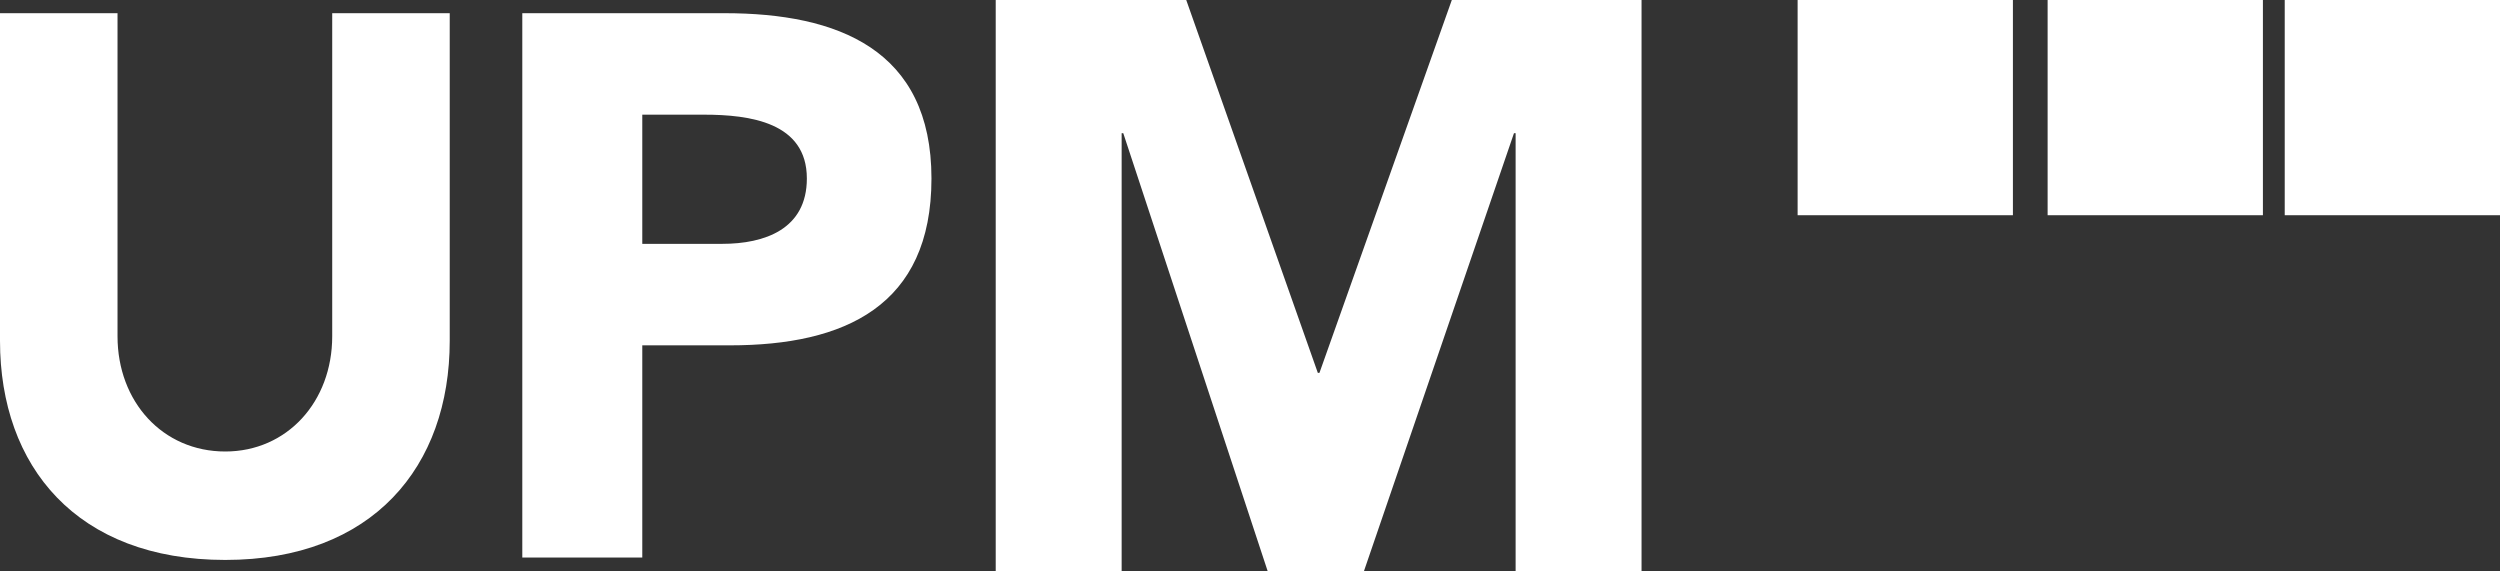
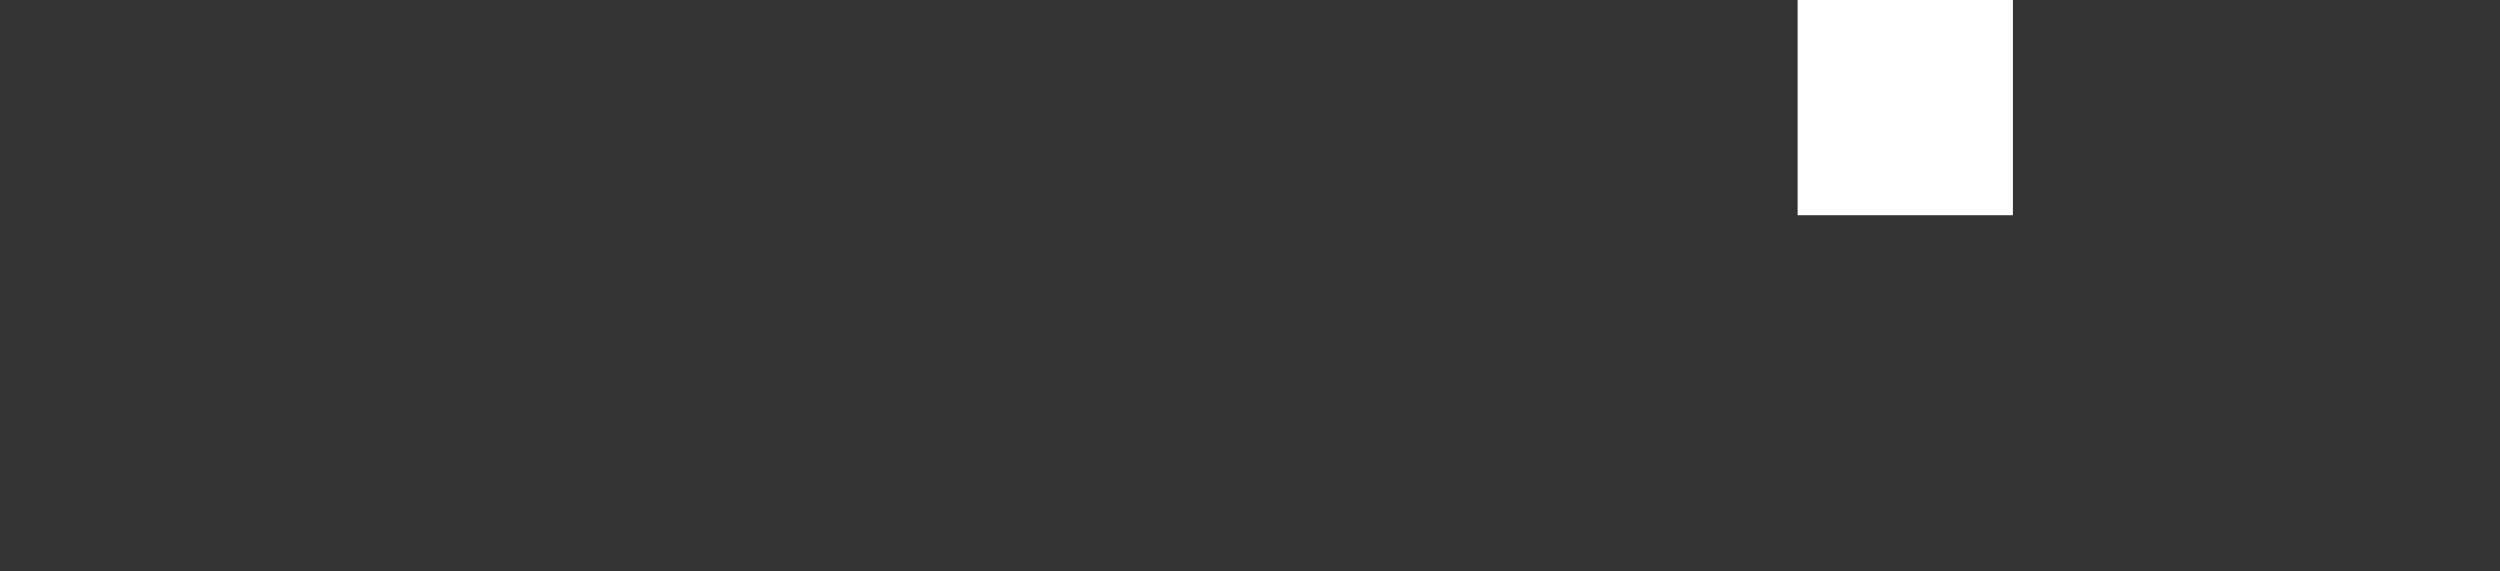
<svg xmlns="http://www.w3.org/2000/svg" width="210" height="48" viewBox="0 0 210 48" fill="none">
  <rect x="0" y="0" width="210" height="48" fill="#333333" stroke="none" />
-   <path d="M37.777 28.628C37.777 39.191 31.322 47.035 18.921 47.035C6.455 47.035 0 39.191 0 28.628V1.108H9.872V28.247C9.872 33.751 13.668 37.926 18.921 37.926C24.109 37.926 27.906 33.751 27.906 28.247V1.108H37.777V28.628Z" fill="white" />
-   <path d="M43.873 1.108H60.864C70.362 1.108 78.243 4.143 78.243 14.993C78.243 25.715 70.942 29.009 61.316 29.009H53.952V46.834H43.873V1.108ZM53.952 20.483H60.67C64.224 20.483 67.776 19.257 67.776 14.993C67.776 10.277 62.996 9.632 59.119 9.632H53.952V20.483Z" fill="white" />
-   <path d="M83.64 1.47406e-06H99.644L110.698 31.322H110.833L121.953 0H137.89V48H127.312V11.186H127.175L114.563 48H106.492L94.354 11.186H94.218V48H83.64V1.47406e-06Z" fill="white" />
-   <path d="M210 0H191.917V18.079H210V0Z" fill="white" />
-   <path d="M190.084 0H172V18.079H190.084V0Z" fill="white" />
  <path d="M169.084 0H151V18.079H169.084V0Z" fill="white" />
</svg>